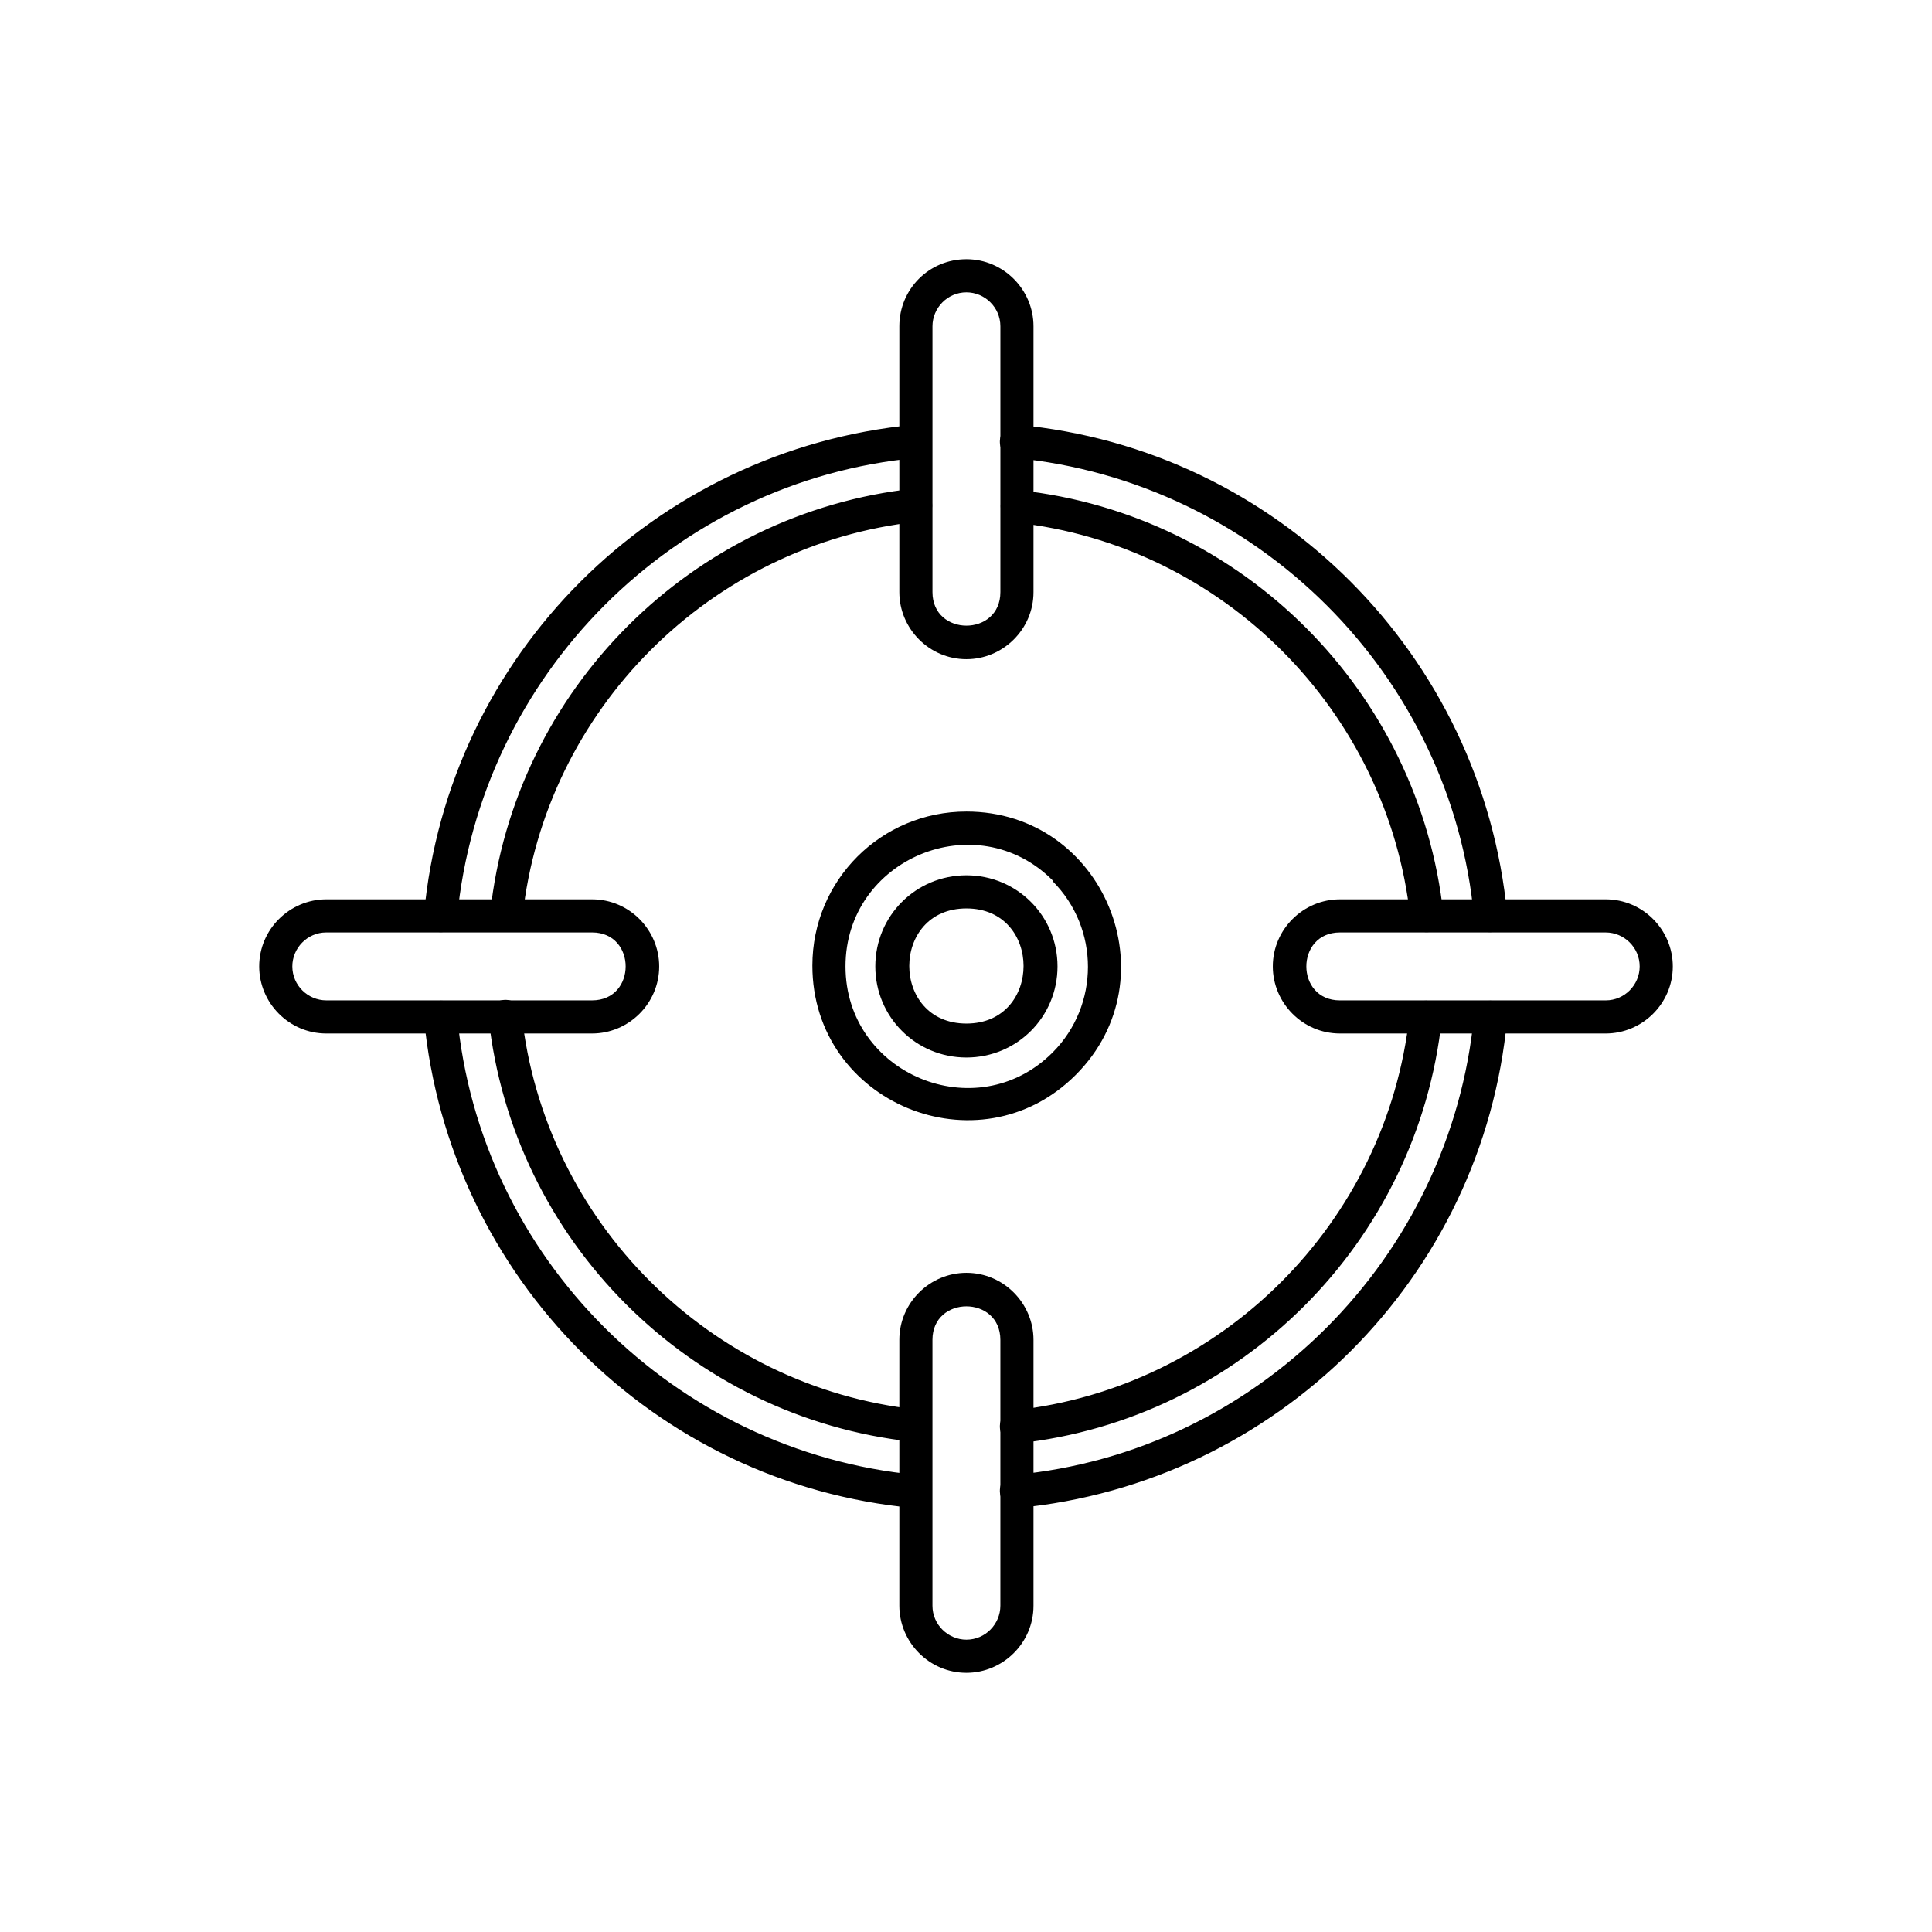
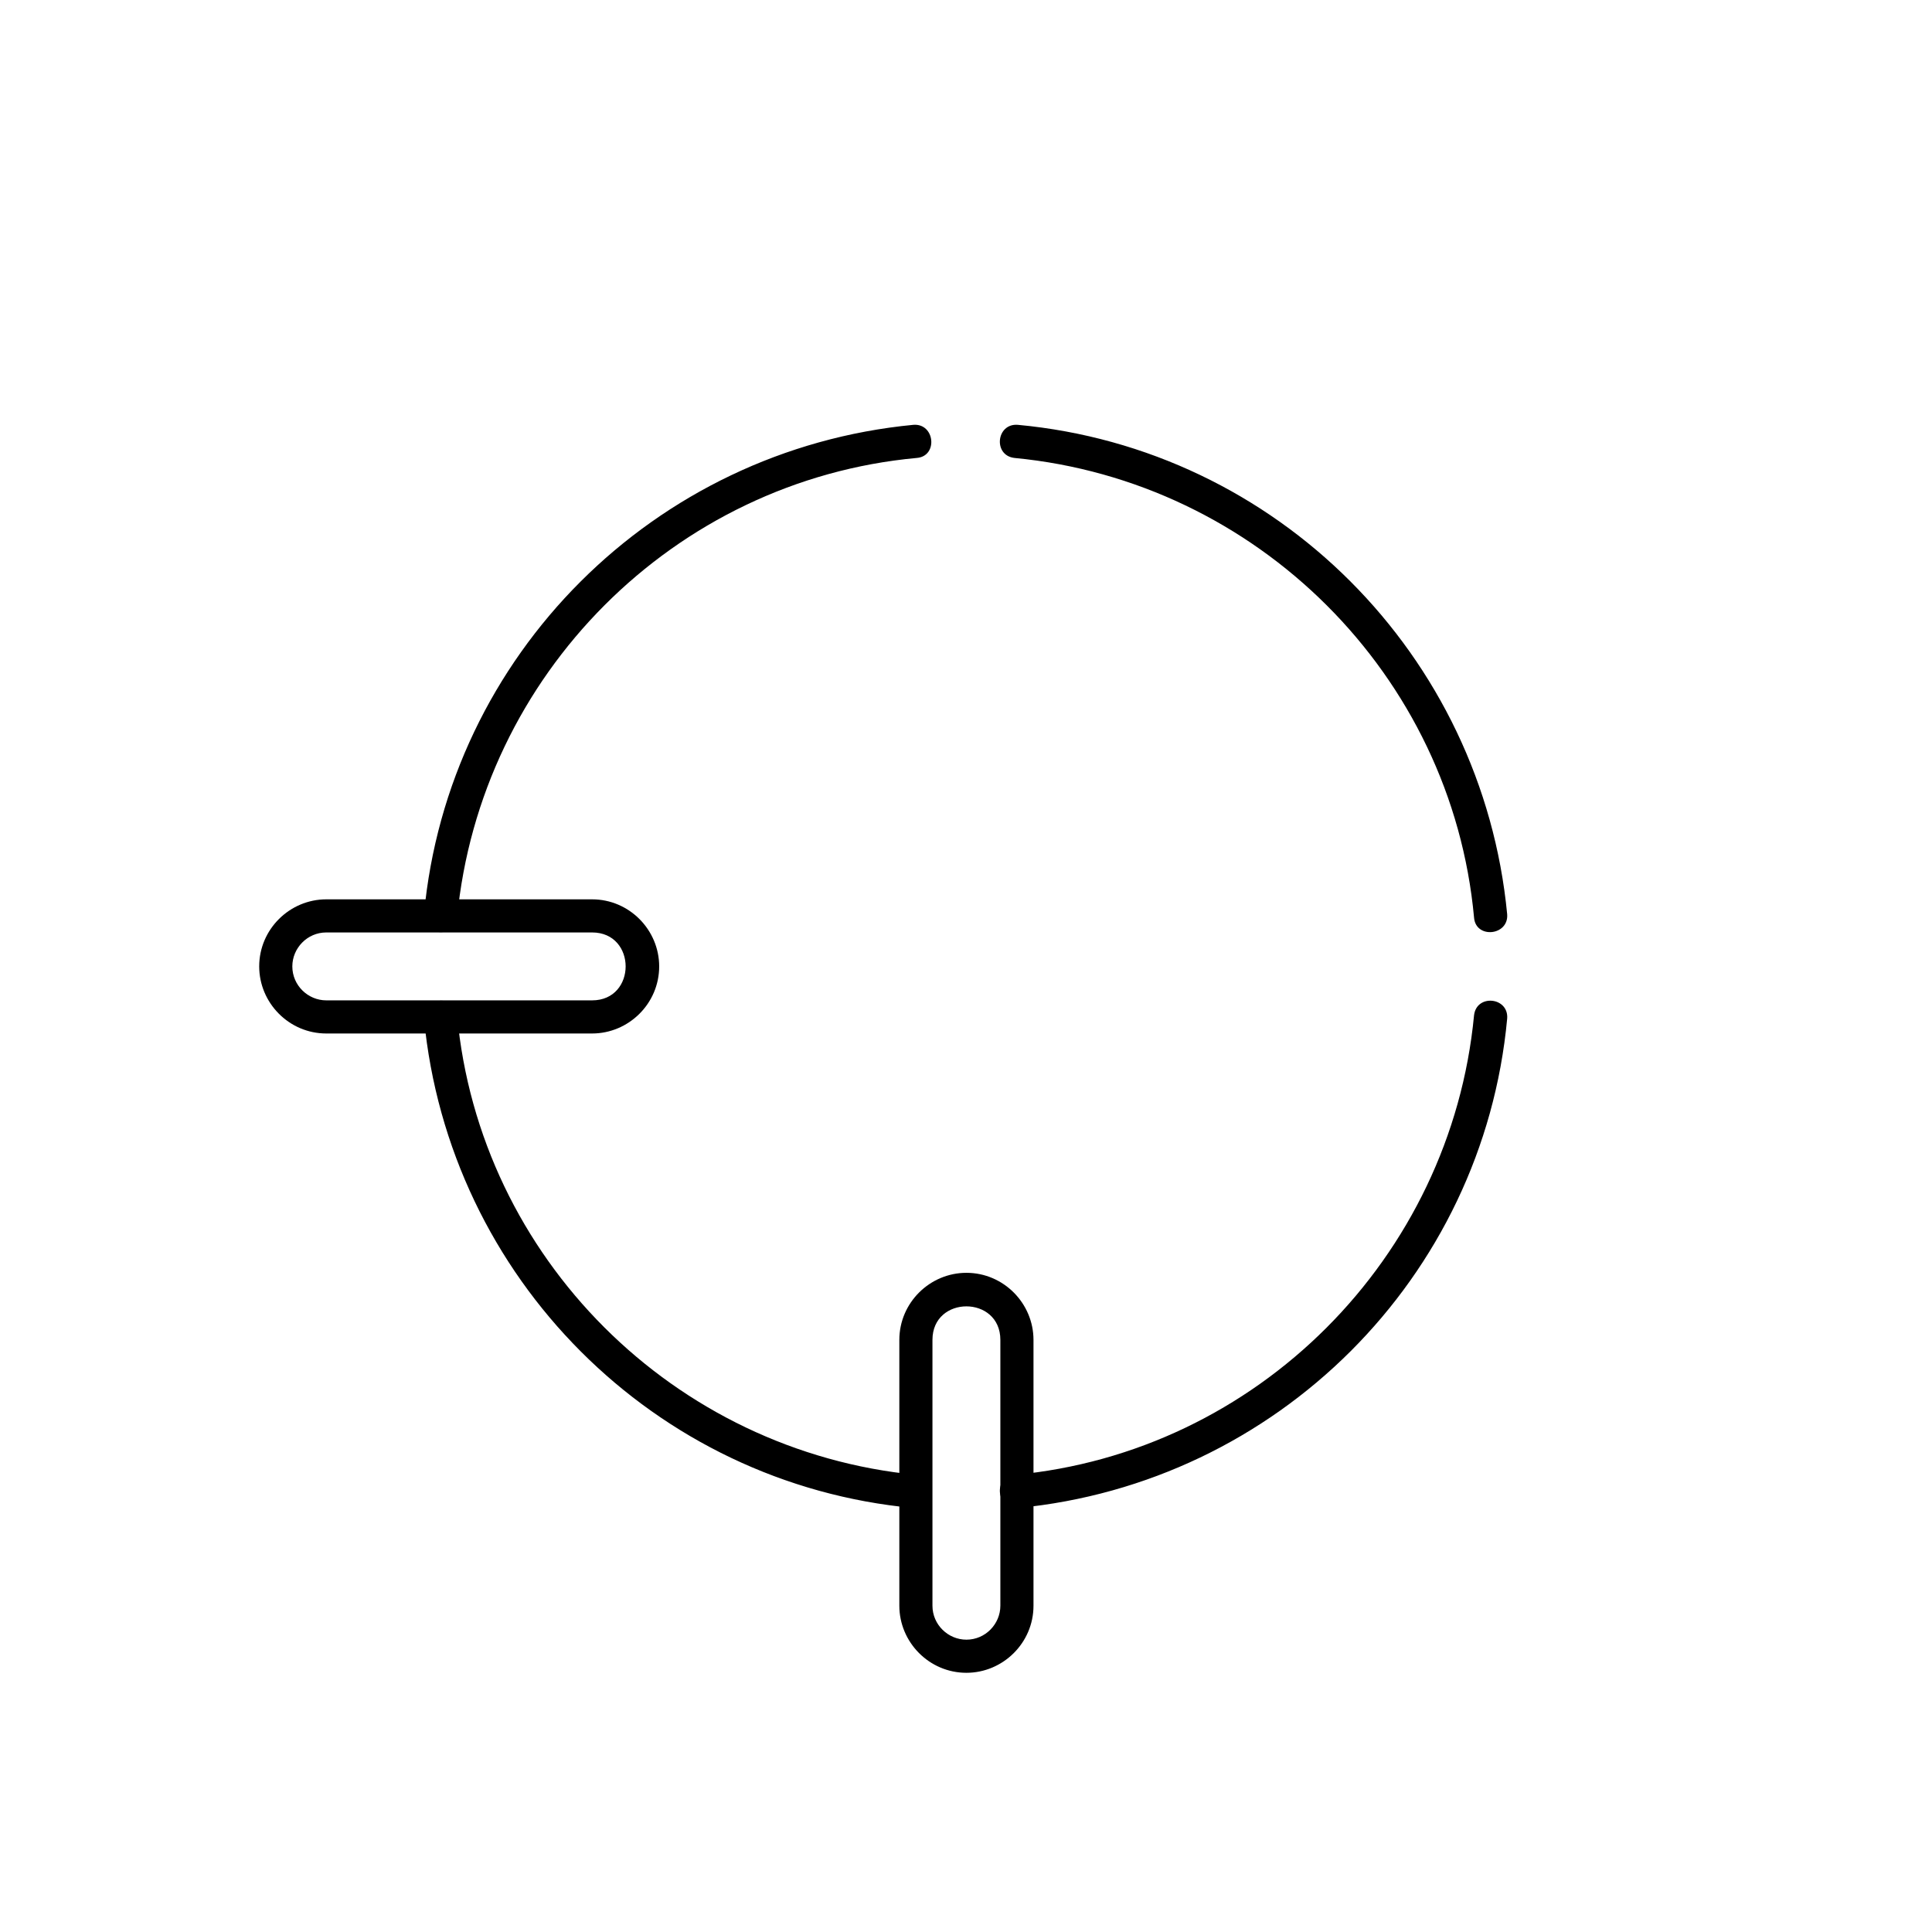
<svg xmlns="http://www.w3.org/2000/svg" fill="#000000" width="800px" height="800px" viewBox="0 0 2.333 2.333" style="shape-rendering:geometricPrecision; text-rendering:geometricPrecision; image-rendering:optimizeQuality; fill-rule:evenodd; clip-rule:evenodd" xml:space="preserve">
  <defs>
    <style type="text/css">
   
    .fil0 {fill:black;fill-rule:nonzero}
   
  </style>
  </defs>
  <g id="Layer_x0020_1">
-     <path class="fil0" d="M1.167 0.98c0.166,0 0.249,0.201 0.132,0.318 -0.117,0.117 -0.318,0.034 -0.318,-0.132 0,-0.103 0.083,-0.186 0.186,-0.186zm0.104 0.083c-0.092,-0.092 -0.25,-0.026 -0.25,0.104 0,0.13 0.158,0.196 0.25,0.104 0.057,-0.057 0.057,-0.15 0,-0.207z" />
-     <path class="fil0" d="M1.167 1.057c0.061,0 0.11,0.049 0.11,0.11 0,0.061 -0.049,0.11 -0.11,0.11 -0.061,0 -0.11,-0.049 -0.11,-0.11 0,-0.061 0.049,-0.11 0.11,-0.11zm0 0.04c-0.092,0 -0.092,0.139 0,0.139 0.092,0 0.092,-0.139 0,-0.139z" />
-     <path class="fil0" d="M0.591 1.103c-0.003,0.026 0.037,0.03 0.04,0.004 0.027,-0.25 0.227,-0.45 0.477,-0.477 0.026,-0.003 0.022,-0.042 -0.004,-0.04 -0.269,0.029 -0.483,0.243 -0.512,0.512zm0.639 -0.512c-0.026,-0.003 -0.03,0.037 -0.004,0.04 0.25,0.027 0.45,0.227 0.477,0.477 0.003,0.026 0.042,0.022 0.04,-0.004 -0.029,-0.269 -0.243,-0.483 -0.512,-0.512zm0.512 0.639c0.003,-0.026 -0.037,-0.03 -0.04,-0.004 -0.027,0.25 -0.227,0.45 -0.477,0.477 -0.026,0.003 -0.022,0.042 0.004,0.04 0.269,-0.029 0.483,-0.243 0.512,-0.512zm-0.639 0.512c0.026,0.003 0.03,-0.037 0.004,-0.04 -0.25,-0.027 -0.45,-0.227 -0.477,-0.477 -0.003,-0.026 -0.042,-0.022 -0.04,0.004 0.029,0.269 0.243,0.483 0.512,0.512z" />
    <path class="fil0" d="M0.512 1.104c-0.002,0.026 0.037,0.03 0.04,0.004 0.028,-0.293 0.262,-0.528 0.555,-0.555 0.026,-0.002 0.022,-0.042 -0.004,-0.04 -0.313,0.03 -0.562,0.278 -0.591,0.591zm0.717 -0.591c-0.026,-0.002 -0.03,0.037 -0.004,0.04 0.293,0.028 0.528,0.262 0.555,0.555 0.002,0.026 0.042,0.022 0.04,-0.004 -0.03,-0.313 -0.278,-0.562 -0.591,-0.591zm0.591 0.717c0.002,-0.026 -0.037,-0.03 -0.04,-0.004 -0.028,0.293 -0.262,0.528 -0.555,0.555 -0.026,0.002 -0.022,0.042 0.004,0.04 0.313,-0.03 0.562,-0.278 0.591,-0.591zm-0.717 0.591c0.026,0.002 0.03,-0.037 0.004,-0.04 -0.293,-0.028 -0.528,-0.262 -0.555,-0.555 -0.002,-0.026 -0.042,-0.022 -0.04,0.004 0.03,0.313 0.278,0.562 0.591,0.591z" />
-     <path class="fil0" d="M1.167 0.313c0.045,0 0.081,0.037 0.081,0.081l0 0.321c0,0.045 -0.037,0.081 -0.081,0.081 -0.045,0 -0.081,-0.037 -0.081,-0.081l0 -0.321c0,-0.045 0.036,-0.081 0.081,-0.081zm7.87402e-006 0.04c-0.023,0 -0.041,0.019 -0.041,0.041l0 0.321c0,0.054 0.082,0.054 0.082,0l0 -0.321c0,-0.023 -0.019,-0.041 -0.041,-0.041z" />
-     <path class="fil0" d="M2.02 1.167c0,0.045 -0.037,0.081 -0.081,0.081l-0.321 0c-0.045,0 -0.081,-0.037 -0.081,-0.081 0,-0.045 0.037,-0.081 0.081,-0.081l0.321 0c0.045,0 0.081,0.037 0.081,0.081zm-0.04 7.87402e-006c0,-0.023 -0.019,-0.041 -0.041,-0.041l-0.321 0c-0.054,0 -0.054,0.082 0,0.082l0.321 0c0.023,0 0.041,-0.019 0.041,-0.041z" />
    <path class="fil0" d="M1.167 2.02c-0.045,0 -0.081,-0.037 -0.081,-0.081l0 -0.321c0,-0.045 0.037,-0.081 0.081,-0.081 0.045,0 0.081,0.037 0.081,0.081l0 0.321c0,0.045 -0.037,0.081 -0.081,0.081zm-7.87402e-006 -0.04c0.023,0 0.041,-0.019 0.041,-0.041l0 -0.321c0,-0.054 -0.082,-0.054 -0.082,0l0 0.321c0,0.023 0.019,0.041 0.041,0.041z" />
    <path class="fil0" d="M0.313 1.167c0,-0.045 0.037,-0.081 0.081,-0.081l0.321 0c0.045,0 0.081,0.037 0.081,0.081 0,0.045 -0.037,0.081 -0.081,0.081l-0.321 0c-0.045,0 -0.081,-0.037 -0.081,-0.081zm0.04 -7.87402e-006c0,0.023 0.019,0.041 0.041,0.041l0.321 0c0.054,0 0.054,-0.082 0,-0.082l-0.321 0c-0.023,0 -0.041,0.019 -0.041,0.041z" />
  </g>
</svg>